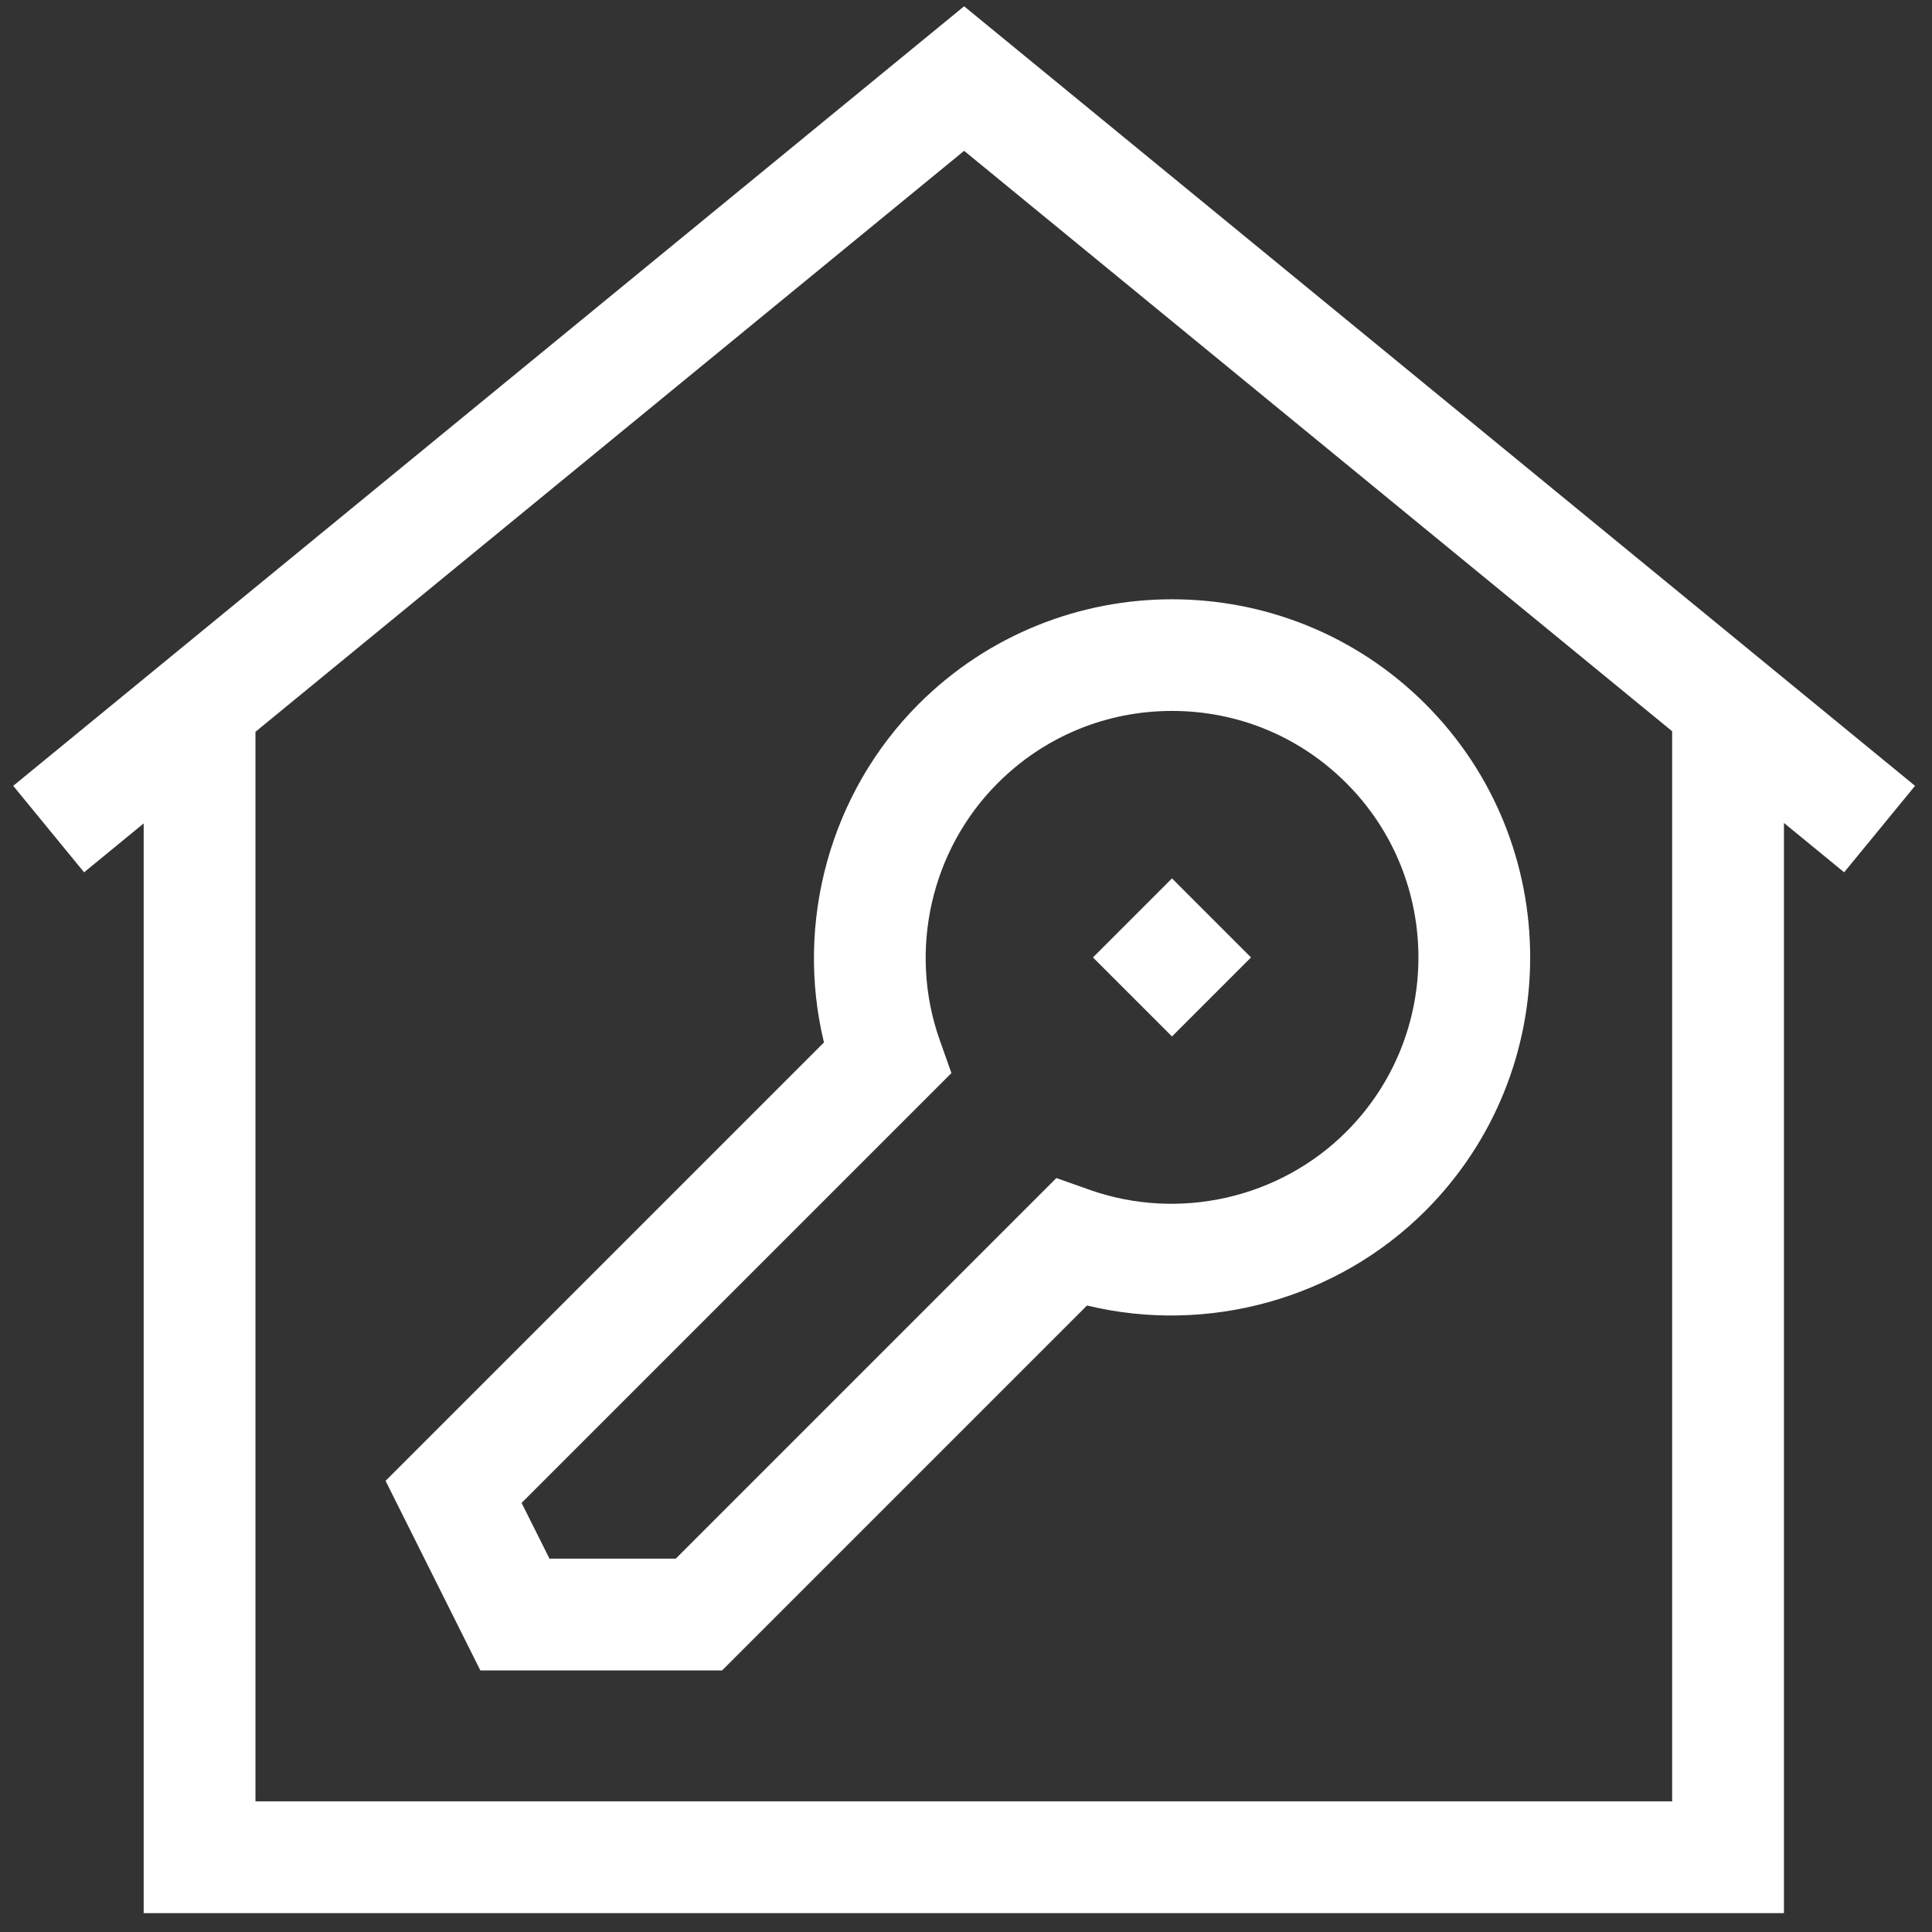
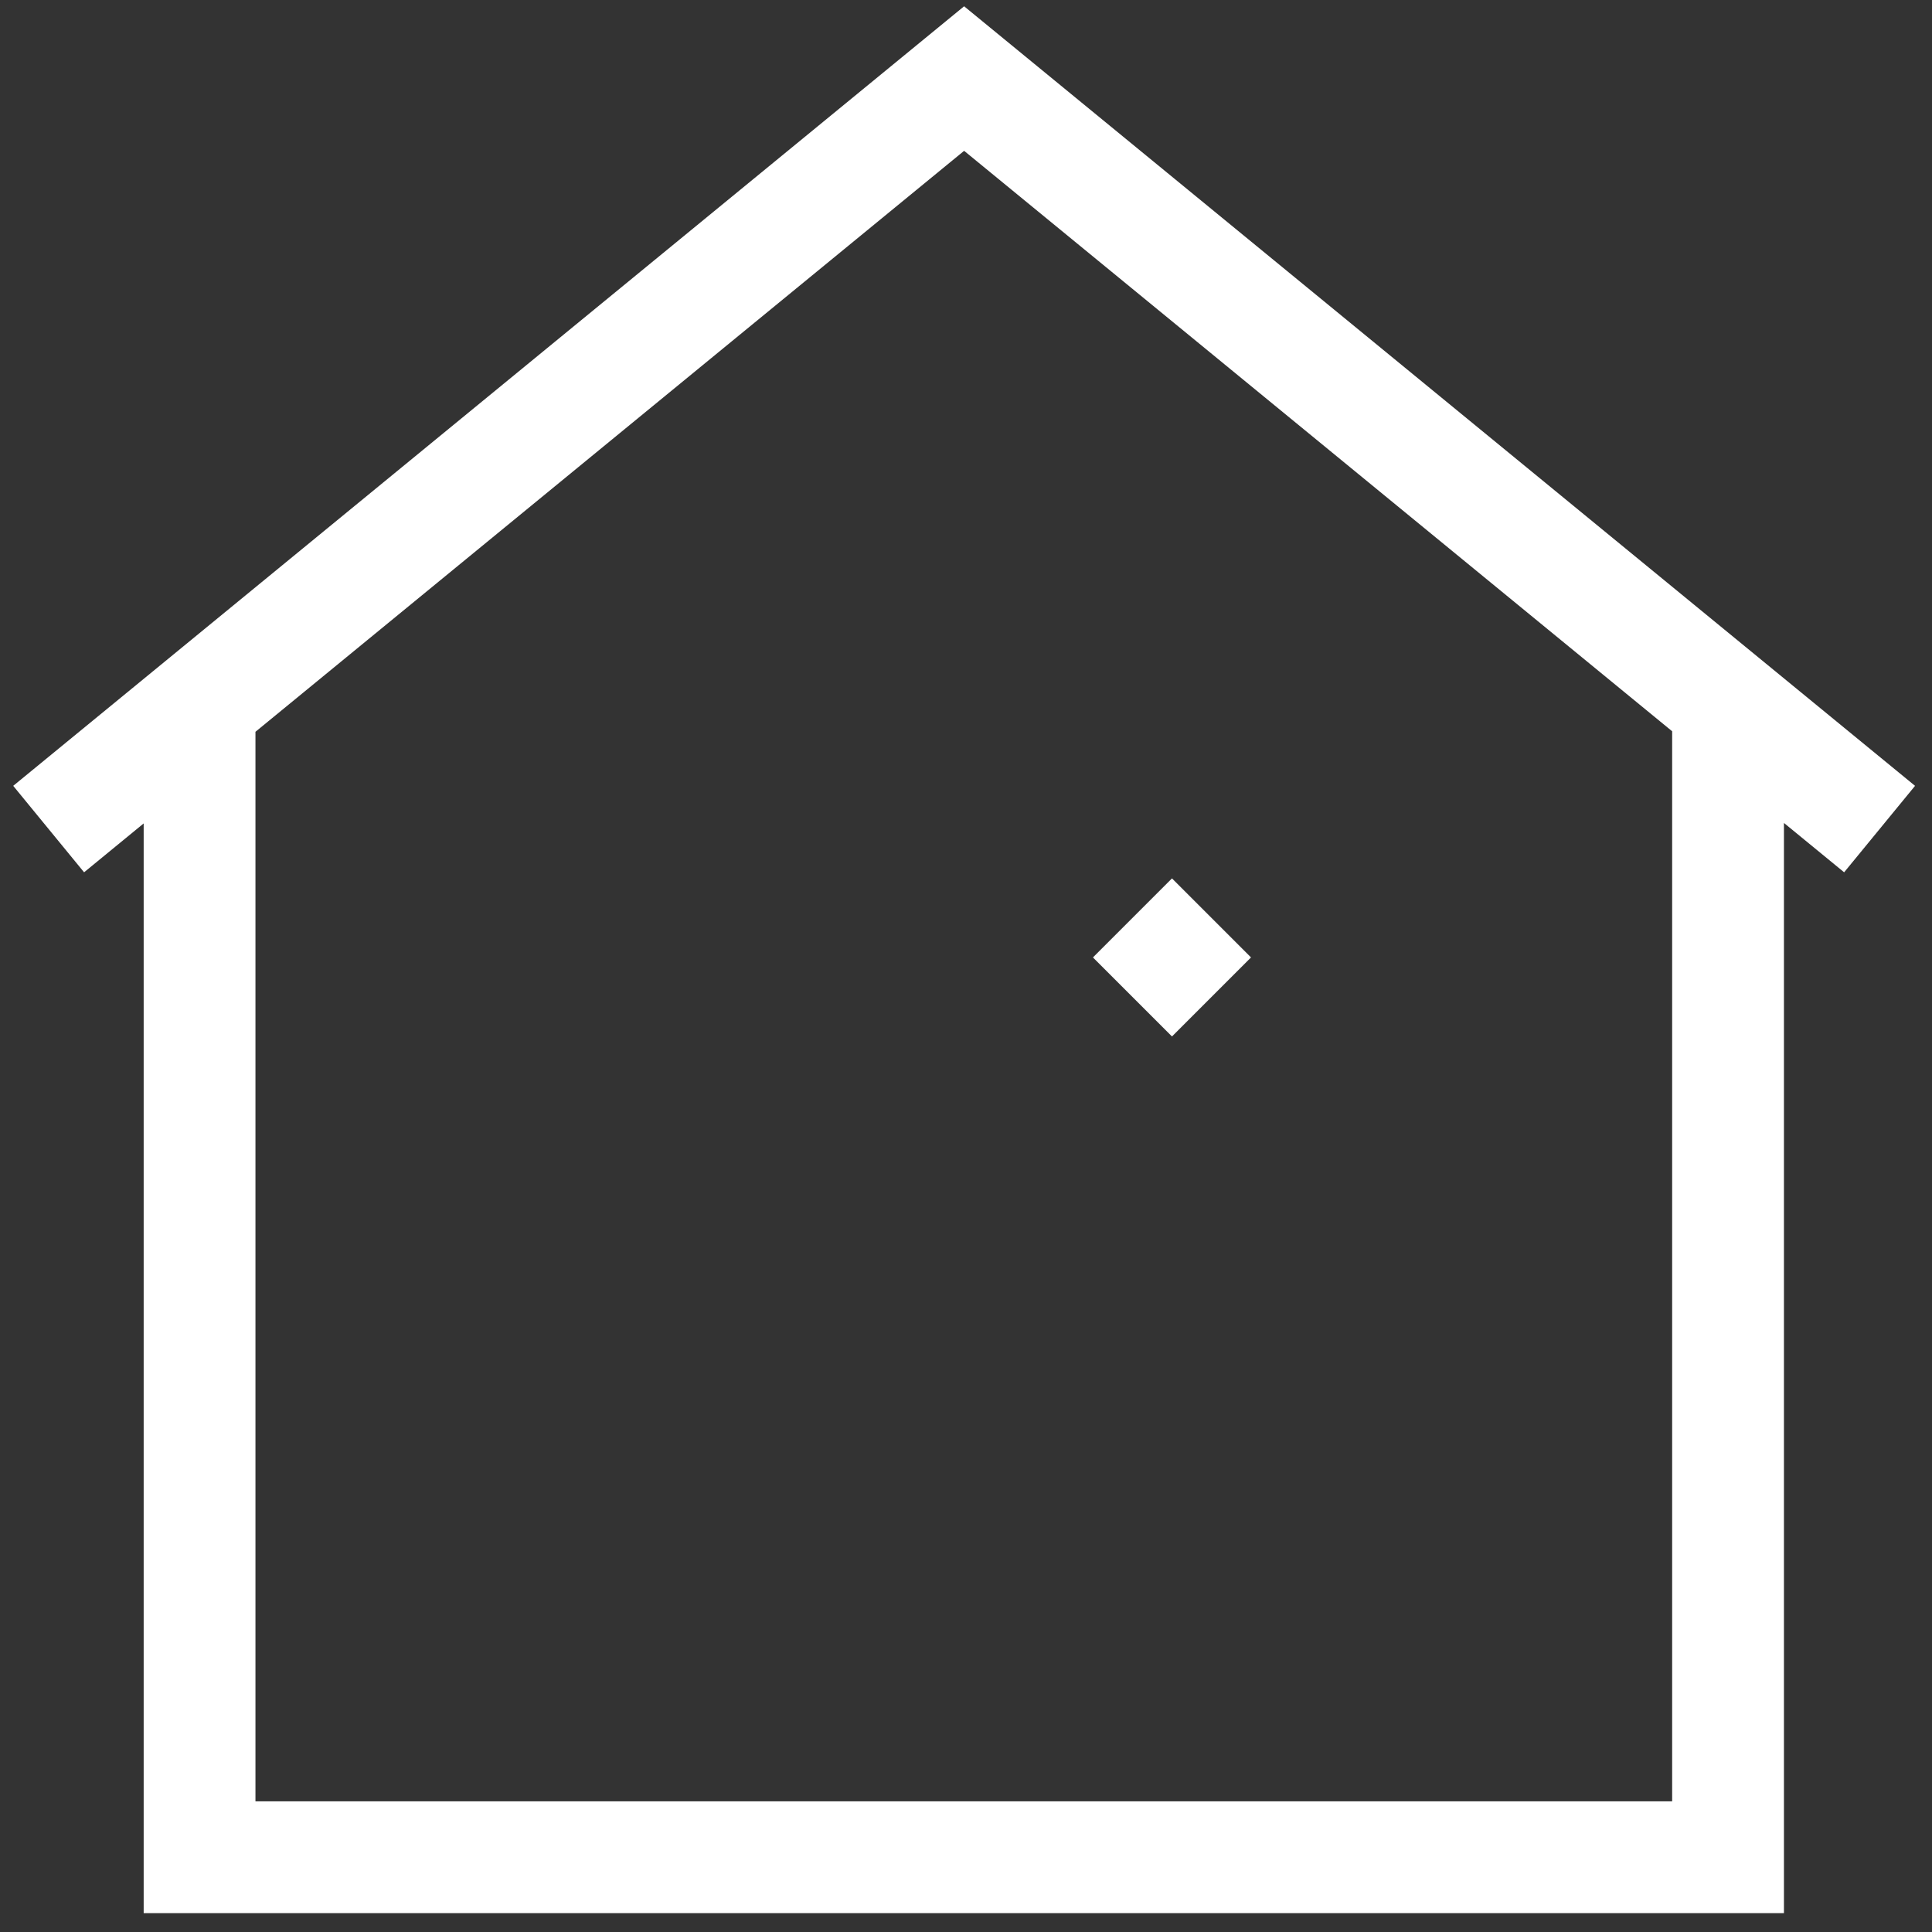
<svg xmlns="http://www.w3.org/2000/svg" width="44" height="44" viewBox="0 0 44 44" fill="none">
  <rect x="0" y="0" width="44" height="44" fill="#333333" stroke="none" />
  <path d="M43.614 17.897L21.957 0.143L0.301 17.897L1.915 19.866L3.272 18.753V43.571H40.628V18.742L41.999 19.866L43.614 17.897ZM38.082 41.025H5.818V16.666L21.957 3.435L38.082 16.654V41.025Z" fill="white" />
-   <path d="M18.765 23.741L8.781 33.725L10.94 38.043H16.445L24.756 29.732C27.497 30.395 30.447 29.59 32.463 27.575C35.644 24.393 35.644 19.216 32.463 16.034C29.281 12.853 24.104 12.853 20.922 16.034C18.907 18.05 18.101 21 18.765 23.741ZM22.723 17.835C23.783 16.774 25.193 16.191 26.692 16.191C28.192 16.191 29.602 16.774 30.662 17.835C32.851 20.024 32.851 23.585 30.662 25.774C29.141 27.296 26.846 27.815 24.815 27.097L24.058 26.829L15.39 35.497H12.514L11.879 34.228L21.668 24.439L21.4 23.682C20.682 21.651 21.201 19.356 22.723 17.835Z" fill="white" />
  <path d="M24.891 21.805L26.691 20.005L28.491 21.805L26.691 23.605L24.891 21.805Z" fill="white" />
</svg>